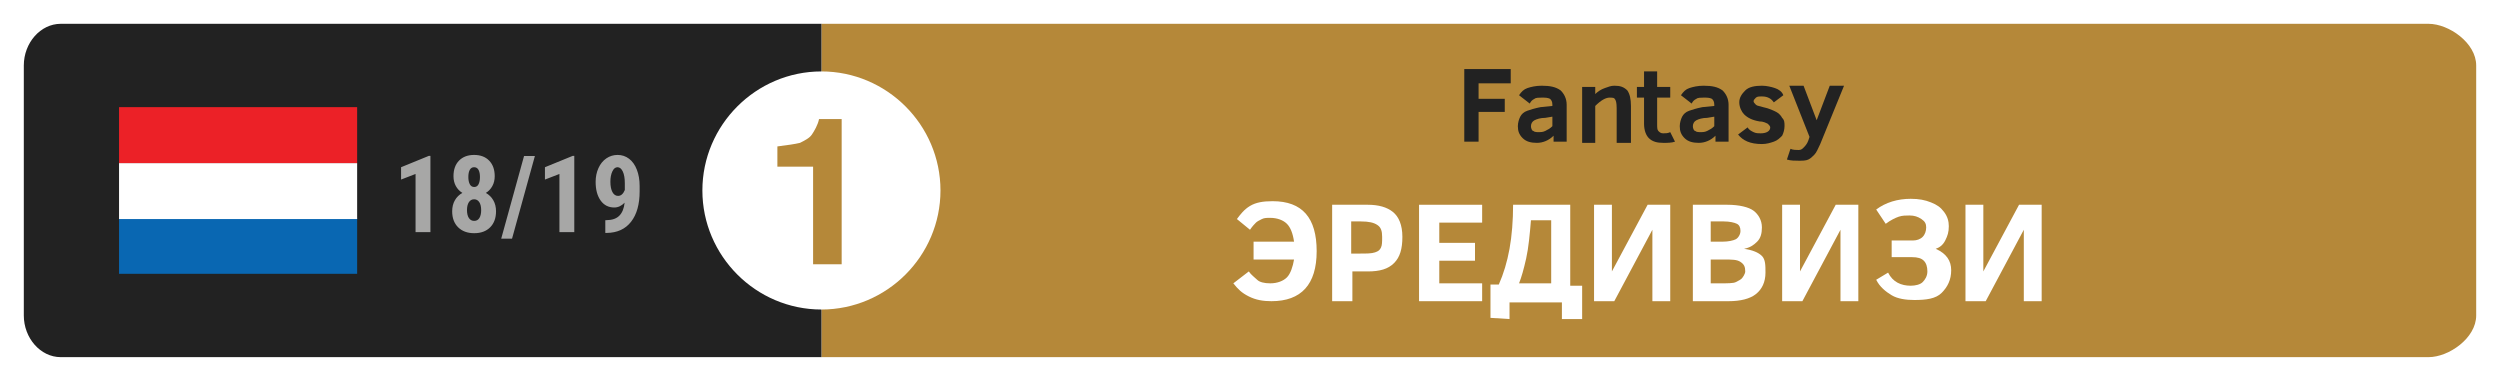
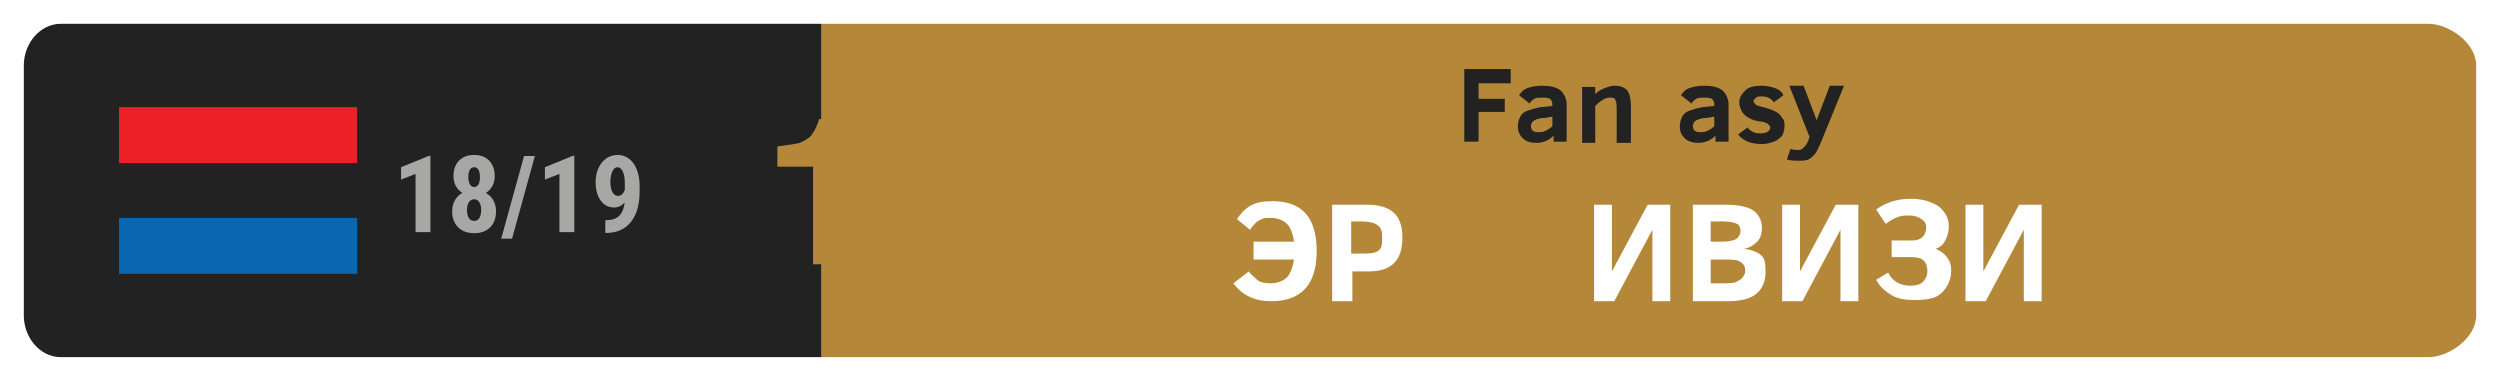
<svg xmlns="http://www.w3.org/2000/svg" width="210px" height="32px" viewBox="0 0 210 32" version="1.1">
  <title>Eredivisie-01</title>
  <desc>Created with Sketch.</desc>
  <g id="Page-1" stroke="none" stroke-width="1" fill="none" fill-rule="evenodd">
    <g id="Eredivisie-01">
      <rect id="Rectangle" fill="#FFFFFF" fill-rule="nonzero" x="0" y="0" width="210" height="32" />
      <path d="M204,30 L69,30 L69,2 L204,2 C205.7,2 208,3.6 208,5.5 L208,26.5 C208,28.4 205.7,30 204,30" id="Path" fill="#B58839" fill-rule="nonzero" />
      <path d="M69,30 L5.1,30 C3.4,30 2,28.4 2,26.5 L2,5.5 C2,3.6 3.4,2 5.1,2 L69,2 L69,30 Z" id="Path" fill="#222222" fill-rule="nonzero" />
-       <path d="M79,16 C79,21.5 74.5,26 69,26 C63.5,26 59,21.5 59,16 C59,10.5 63.5,6 69,6 C74.5,6 79,10.5 79,16" id="Path" fill="#FFFFFF" fill-rule="nonzero" />
      <g id="Group" transform="translate(10, 9)" fill-rule="nonzero">
        <rect id="Rectangle" fill="#0967B2" x="0" y="9.3" width="20" height="4.7" />
-         <rect id="Rectangle" fill="#FFFFFF" x="0" y="4.7" width="20" height="4.7" />
        <rect id="Rectangle" fill="#EC2127" x="0" y="0" width="20" height="4.7" />
      </g>
      <g id="Group" transform="translate(103, 16)" fill="#FFFFFF" fill-rule="nonzero">
        <path d="M0.9,2.4 C1.2,2 1.5,1.6 2,1.3 C2.5,1 3.1,0.9 3.9,0.9 C6.4,0.9 7.6,2.3 7.6,5.1 C7.6,7.9 6.3,9.3 3.8,9.3 C3.1,9.3 2.5,9.2 1.9,8.9 C1.3,8.6 1,8.3 0.6,7.8 L1.9,6.8 C2.1,7.1 2.4,7.3 2.6,7.5 C2.8,7.7 3.2,7.8 3.7,7.8 C4.3,7.8 4.8,7.6 5.1,7.3 C5.4,7 5.6,6.4 5.7,5.8 L2.3,5.8 L2.3,4.3 L5.7,4.3 C5.6,3.6 5.4,3.1 5.1,2.8 C4.8,2.5 4.3,2.3 3.7,2.3 C3.4,2.3 3.2,2.3 3,2.4 C2.8,2.5 2.6,2.6 2.5,2.7 C2.4,2.8 2.2,3 2,3.3 L0.9,2.4 Z" id="Path" />
        <path d="M14.8,3.9 C14.8,4.9 14.6,5.6 14.1,6.1 C13.6,6.6 12.9,6.8 11.9,6.8 L10.6,6.8 L10.6,9.3 L8.9,9.3 L8.9,1.2 L11.9,1.2 C12.8,1.2 13.5,1.4 14,1.8 C14.5,2.2 14.8,2.9 14.8,3.9 Z M13.1,3.9 C13.1,3.4 13,3.1 12.7,2.9 C12.4,2.7 12,2.6 11.3,2.6 L10.5,2.6 L10.5,5.3 L11.2,5.3 C11.8,5.3 12.2,5.3 12.5,5.2 C12.8,5.1 12.9,5 13,4.8 C13.1,4.6 13.1,4.3 13.1,3.9 Z" id="Shape" />
-         <polygon id="Path" points="16.2 9.3 16.2 1.2 21.5 1.2 21.5 2.7 17.9 2.7 17.9 4.4 20.9 4.4 20.9 5.9 17.9 5.9 17.9 7.8 21.5 7.8 21.5 9.3" />
-         <path d="M22.2,10.7 L22.2,7.9 L22.9,7.9 C23.3,7 23.6,6 23.8,4.9 C24,3.8 24.1,2.5 24.1,1.2 L28.9,1.2 L28.9,8 L29.9,8 L29.9,10.8 L28.2,10.8 L28.2,9.4 L23.8,9.4 L23.8,10.8 L22.2,10.7 L22.2,10.7 Z M27.2,2.5 L25.6,2.5 C25.5,3.7 25.4,4.8 25.2,5.7 C25,6.6 24.8,7.3 24.6,7.8 L27.3,7.8 L27.3,2.5 L27.2,2.5 Z" id="Shape" />
        <polygon id="Path" points="30.9 9.3 30.9 1.2 32.4 1.2 32.4 6.8 35.4 1.2 37.3 1.2 37.3 9.3 35.8 9.3 35.8 3.3 32.6 9.3 30.9 9.3" />
        <path d="M45.3,6.9 C45.3,7.7 45,8.3 44.5,8.7 C44,9.1 43.2,9.3 42.2,9.3 L39.2,9.3 L39.2,1.2 L42.1,1.2 C43.1,1.2 43.9,1.4 44.3,1.7 C44.7,2 45,2.5 45,3.1 C45,3.6 44.9,4 44.6,4.3 C44.3,4.6 44,4.8 43.5,4.9 C44.2,5 44.7,5.2 45,5.5 C45.3,5.8 45.3,6.3 45.3,6.9 Z M43.2,3.4 C43.2,3.1 43.1,2.9 42.9,2.8 C42.7,2.7 42.3,2.6 41.8,2.6 L40.7,2.6 L40.7,4.3 L41.7,4.3 C42.2,4.3 42.6,4.2 42.8,4.1 C43,4 43.2,3.7 43.2,3.4 Z M43.6,6.8 C43.6,6.4 43.5,6.2 43.2,6 C42.9,5.8 42.5,5.8 41.8,5.8 L40.7,5.8 L40.7,7.8 L41.5,7.8 C42.1,7.8 42.6,7.8 42.8,7.7 C43,7.6 43.2,7.5 43.3,7.4 C43.4,7.3 43.6,7 43.6,6.8 Z" id="Shape" />
        <polygon id="Path" points="46.7 9.3 46.7 1.2 48.2 1.2 48.2 6.8 51.2 1.2 53.1 1.2 53.1 9.3 51.6 9.3 51.6 3.3 48.4 9.3 46.7 9.3" />
        <path d="M55.6,6.9 C56,7.7 56.7,8 57.5,8 C57.9,8 58.3,7.9 58.5,7.7 C58.7,7.5 58.9,7.2 58.9,6.8 C58.9,6.4 58.8,6.1 58.6,5.9 C58.4,5.7 58.1,5.6 57.6,5.6 L55.9,5.6 L55.9,4.2 L57.7,4.2 C58,4.2 58.3,4.1 58.5,3.9 C58.7,3.7 58.8,3.4 58.8,3.1 C58.8,2.8 58.7,2.6 58.4,2.4 C58.1,2.2 57.8,2.1 57.4,2.1 C57.1,2.1 56.8,2.1 56.5,2.2 C56.2,2.3 55.8,2.5 55.4,2.8 L54.6,1.6 C55.4,1 56.4,0.7 57.5,0.7 C58.2,0.7 58.7,0.8 59.2,1 C59.7,1.2 60,1.4 60.3,1.8 C60.6,2.2 60.7,2.6 60.7,3 C60.7,3.5 60.6,3.8 60.4,4.2 C60.2,4.6 59.9,4.8 59.6,4.9 C60.5,5.3 60.9,5.9 60.9,6.7 C60.9,7.5 60.6,8.1 60.1,8.6 C59.6,9.1 58.8,9.2 57.8,9.2 C57.1,9.2 56.4,9.1 55.9,8.8 C55.4,8.5 54.9,8.1 54.6,7.5 L55.6,6.9 Z" id="Path" />
        <polygon id="Path" points="62.1 9.3 62.1 1.2 63.6 1.2 63.6 6.8 66.6 1.2 68.5 1.2 68.5 9.3 67 9.3 67 3.3 63.8 9.3 62.1 9.3" />
      </g>
      <g id="Group" transform="translate(123, 5)" fill="#222222" fill-rule="nonzero">
        <polygon id="Path" points="1.2 2 1.2 3.3 3.4 3.3 3.4 4.4 1.2 4.4 1.2 6.9 0 6.9 0 0.8 3.9 0.8 3.9 2" />
        <path d="M7.5,6.9 L7.5,6.4 C7.1,6.8 6.6,7 6.1,7 C5.6,7 5.2,6.9 4.9,6.6 C4.6,6.3 4.5,6 4.5,5.6 C4.5,5.3 4.6,5 4.7,4.8 C4.8,4.6 5,4.4 5.3,4.3 C5.6,4.2 5.9,4.1 6.4,4 L7.4,3.9 L7.4,3.8 C7.4,3.5 7.3,3.4 7.2,3.3 C7,3.2 6.8,3.2 6.5,3.2 C6.3,3.2 6,3.2 5.9,3.3 C5.7,3.4 5.6,3.5 5.5,3.7 L4.6,3 C4.8,2.7 5,2.5 5.3,2.4 C5.6,2.3 6,2.2 6.5,2.2 C7.2,2.2 7.7,2.3 8.1,2.6 C8.4,2.9 8.6,3.3 8.6,3.8 L8.6,6.9 L7.5,6.9 Z M7.4,4.8 L6.8,4.9 C6.4,4.9 6.1,5 5.9,5.1 C5.7,5.2 5.6,5.4 5.6,5.6 C5.6,5.8 5.7,6 5.8,6 C5.9,6.1 6.1,6.1 6.3,6.1 C6.4,6.1 6.6,6.1 6.8,6 C7,5.9 7.2,5.8 7.4,5.6 L7.4,4.8 L7.4,4.8 Z" id="Shape" />
        <path d="M12.8,6.9 L12.8,4.4 C12.8,3.9 12.8,3.6 12.7,3.4 C12.6,3.2 12.5,3.2 12.2,3.2 C11.9,3.2 11.5,3.4 11,3.9 L11,7 L9.9,7 L9.9,2.3 L11,2.3 L11,2.9 C11.2,2.7 11.5,2.5 11.8,2.4 C12.1,2.3 12.3,2.2 12.6,2.2 C13.1,2.2 13.4,2.3 13.7,2.6 C13.9,2.9 14,3.3 14,3.9 L14,7 L12.8,7 L12.8,6.9 L12.8,6.9 Z" id="Path" />
-         <path d="M17.7,6.9 C17.4,7 17.1,7 16.7,7 C16.2,7 15.8,6.9 15.5,6.6 C15.3,6.4 15.1,6 15.1,5.4 L15.1,3.2 L14.5,3.2 L14.5,2.3 L15.1,2.3 L15.1,1 L16.2,1 L16.2,2.3 L17.3,2.3 L17.3,3.2 L16.2,3.2 L16.2,5.4 C16.2,5.7 16.2,5.9 16.3,6 C16.4,6.1 16.5,6.2 16.7,6.2 C16.9,6.2 17.1,6.2 17.3,6.1 L17.7,6.9 Z" id="Path" />
        <path d="M21.1,6.9 L21.1,6.4 C20.7,6.8 20.2,7 19.7,7 C19.2,7 18.8,6.9 18.5,6.6 C18.2,6.3 18.1,6 18.1,5.6 C18.1,5.3 18.2,5 18.3,4.8 C18.4,4.6 18.6,4.4 18.9,4.3 C19.2,4.2 19.5,4.1 20,4 L21,3.9 L21,3.8 C21,3.5 20.9,3.4 20.8,3.3 C20.6,3.2 20.4,3.2 20.1,3.2 C19.9,3.2 19.6,3.2 19.5,3.3 C19.3,3.4 19.2,3.5 19.1,3.7 L18.2,3 C18.4,2.7 18.6,2.5 18.9,2.4 C19.2,2.3 19.6,2.2 20.1,2.2 C20.8,2.2 21.3,2.3 21.7,2.6 C22,2.9 22.2,3.3 22.2,3.8 L22.2,6.9 L21.1,6.9 Z M21,4.8 L20.4,4.9 C20,4.9 19.7,5 19.5,5.1 C19.3,5.2 19.2,5.4 19.2,5.6 C19.2,5.8 19.3,6 19.4,6 C19.5,6.1 19.7,6.1 19.9,6.1 C20,6.1 20.2,6.1 20.4,6 C20.6,5.9 20.8,5.8 21,5.6 L21,4.8 L21,4.8 Z" id="Shape" />
        <path d="M26.9,5.6 C26.9,5.9 26.8,6.2 26.7,6.4 C26.5,6.6 26.3,6.8 26,6.9 C25.7,7 25.4,7.1 25,7.1 C24,7.1 23.4,6.8 23,6.3 L23.8,5.7 C23.9,5.9 24.1,6 24.3,6.1 C24.5,6.2 24.7,6.2 24.9,6.2 C25.4,6.2 25.7,6 25.7,5.7 C25.7,5.6 25.6,5.5 25.5,5.4 C25.3,5.3 25.1,5.2 24.8,5.2 C24.2,5.1 23.8,4.9 23.5,4.6 C23.3,4.4 23.1,4 23.1,3.6 C23.1,3.2 23.3,2.9 23.6,2.6 C23.9,2.3 24.4,2.2 25,2.2 C25.4,2.2 25.8,2.3 26.1,2.4 C26.4,2.5 26.7,2.7 26.8,3 L26,3.6 C25.8,3.3 25.5,3.1 25,3.1 C24.8,3.1 24.6,3.1 24.5,3.2 C24.4,3.3 24.3,3.4 24.3,3.5 C24.3,3.6 24.4,3.7 24.5,3.8 C24.6,3.9 24.8,3.9 25.1,4 C25.6,4.1 26,4.3 26.2,4.4 C26.4,4.5 26.6,4.7 26.7,4.9 C26.9,5.1 26.9,5.3 26.9,5.6 Z" id="Path" />
        <path d="M27.4,7.5 C27.6,7.6 27.9,7.6 28.1,7.6 C28.3,7.6 28.4,7.5 28.5,7.4 C28.6,7.3 28.8,7.1 28.9,6.8 L29,6.5 L27.3,2.2 L28.5,2.2 L29.6,5.1 L30.7,2.2 L31.9,2.2 L29.9,7.1 C29.7,7.5 29.6,7.8 29.4,8 C29.2,8.2 29.1,8.3 28.9,8.4 C28.7,8.5 28.4,8.5 28.1,8.5 C27.8,8.5 27.4,8.5 27.1,8.4 L27.4,7.5 Z" id="Path" />
      </g>
      <path d="M68.3,22.2 L68.3,14 L65.3,14 L65.3,12.3 C66.1,12.2 66.8,12.1 67.2,12 C67.6,11.8 68,11.6 68.2,11.3 C68.4,11 68.7,10.5 68.8,10 L70.7,10 L70.7,22.2 L68.3,22.2 Z" id="Path" fill="#B58839" fill-rule="nonzero" />
      <path d="M36.155,19.5 L34.907,19.5 L34.907,14.613 L33.69,15.083 L33.69,14.046 L36.023,13.093 L36.155,13.093 L36.155,19.5 Z M41.556,14.802 C41.556,15.113 41.49,15.388 41.358,15.628 C41.227,15.869 41.045,16.061 40.813,16.204 C41.077,16.354 41.285,16.559 41.437,16.822 C41.59,17.084 41.666,17.392 41.666,17.747 C41.666,18.315 41.502,18.764 41.174,19.094 C40.846,19.423 40.399,19.588 39.833,19.588 C39.268,19.588 38.818,19.423 38.484,19.094 C38.15,18.764 37.983,18.315 37.983,17.747 C37.983,17.392 38.06,17.083 38.212,16.819 C38.364,16.556 38.574,16.351 38.84,16.204 C38.606,16.061 38.423,15.869 38.291,15.628 C38.159,15.388 38.093,15.113 38.093,14.802 C38.093,14.243 38.25,13.805 38.563,13.488 C38.877,13.172 39.297,13.014 39.825,13.014 C40.358,13.014 40.78,13.173 41.09,13.493 C41.401,13.812 41.556,14.249 41.556,14.802 Z M39.833,18.555 C40.021,18.555 40.165,18.475 40.266,18.316 C40.367,18.156 40.418,17.934 40.418,17.65 C40.418,17.366 40.365,17.143 40.26,16.982 C40.154,16.821 40.009,16.74 39.825,16.74 C39.64,16.74 39.494,16.821 39.387,16.982 C39.281,17.143 39.227,17.366 39.227,17.65 C39.227,17.934 39.281,18.156 39.387,18.316 C39.494,18.475 39.643,18.555 39.833,18.555 Z M40.317,14.868 C40.317,14.619 40.277,14.42 40.196,14.271 C40.115,14.121 39.992,14.046 39.825,14.046 C39.667,14.046 39.546,14.119 39.464,14.264 C39.382,14.409 39.341,14.61 39.341,14.868 C39.341,15.12 39.382,15.323 39.464,15.477 C39.546,15.631 39.669,15.708 39.833,15.708 C39.998,15.708 40.119,15.631 40.198,15.477 C40.277,15.323 40.317,15.12 40.317,14.868 Z M43.011,20.049 L42.101,20.049 L44.021,13.102 L44.931,13.102 L43.011,20.049 Z M48.24,19.5 L46.992,19.5 L46.992,14.613 L45.775,15.083 L45.775,14.046 L48.108,13.093 L48.24,13.093 L48.24,19.5 Z M52.468,17.026 C52.204,17.295 51.916,17.43 51.602,17.43 C51.116,17.43 50.733,17.235 50.453,16.844 C50.173,16.452 50.033,15.93 50.033,15.277 C50.033,14.855 50.112,14.469 50.271,14.119 C50.429,13.769 50.649,13.497 50.932,13.304 C51.215,13.11 51.53,13.014 51.879,13.014 C52.239,13.014 52.56,13.121 52.841,13.334 C53.123,13.548 53.341,13.855 53.496,14.255 C53.651,14.655 53.729,15.11 53.729,15.62 L53.729,16.072 C53.729,17.162 53.49,18.014 53.01,18.628 C52.531,19.241 51.853,19.554 50.974,19.566 L50.846,19.566 L50.846,18.494 L50.93,18.494 C51.416,18.491 51.781,18.365 52.026,18.116 C52.271,17.867 52.418,17.503 52.468,17.026 Z M51.918,16.455 C52.159,16.455 52.348,16.291 52.485,15.962 L52.485,15.391 C52.485,14.972 52.428,14.643 52.314,14.405 C52.2,14.166 52.052,14.046 51.87,14.046 C51.691,14.046 51.547,14.164 51.437,14.4 C51.327,14.636 51.272,14.924 51.272,15.264 C51.272,15.633 51.33,15.924 51.444,16.136 C51.558,16.348 51.716,16.455 51.918,16.455 Z" id="18/19-copy-31" fill="#A7A7A6" />
    </g>
  </g>
</svg>